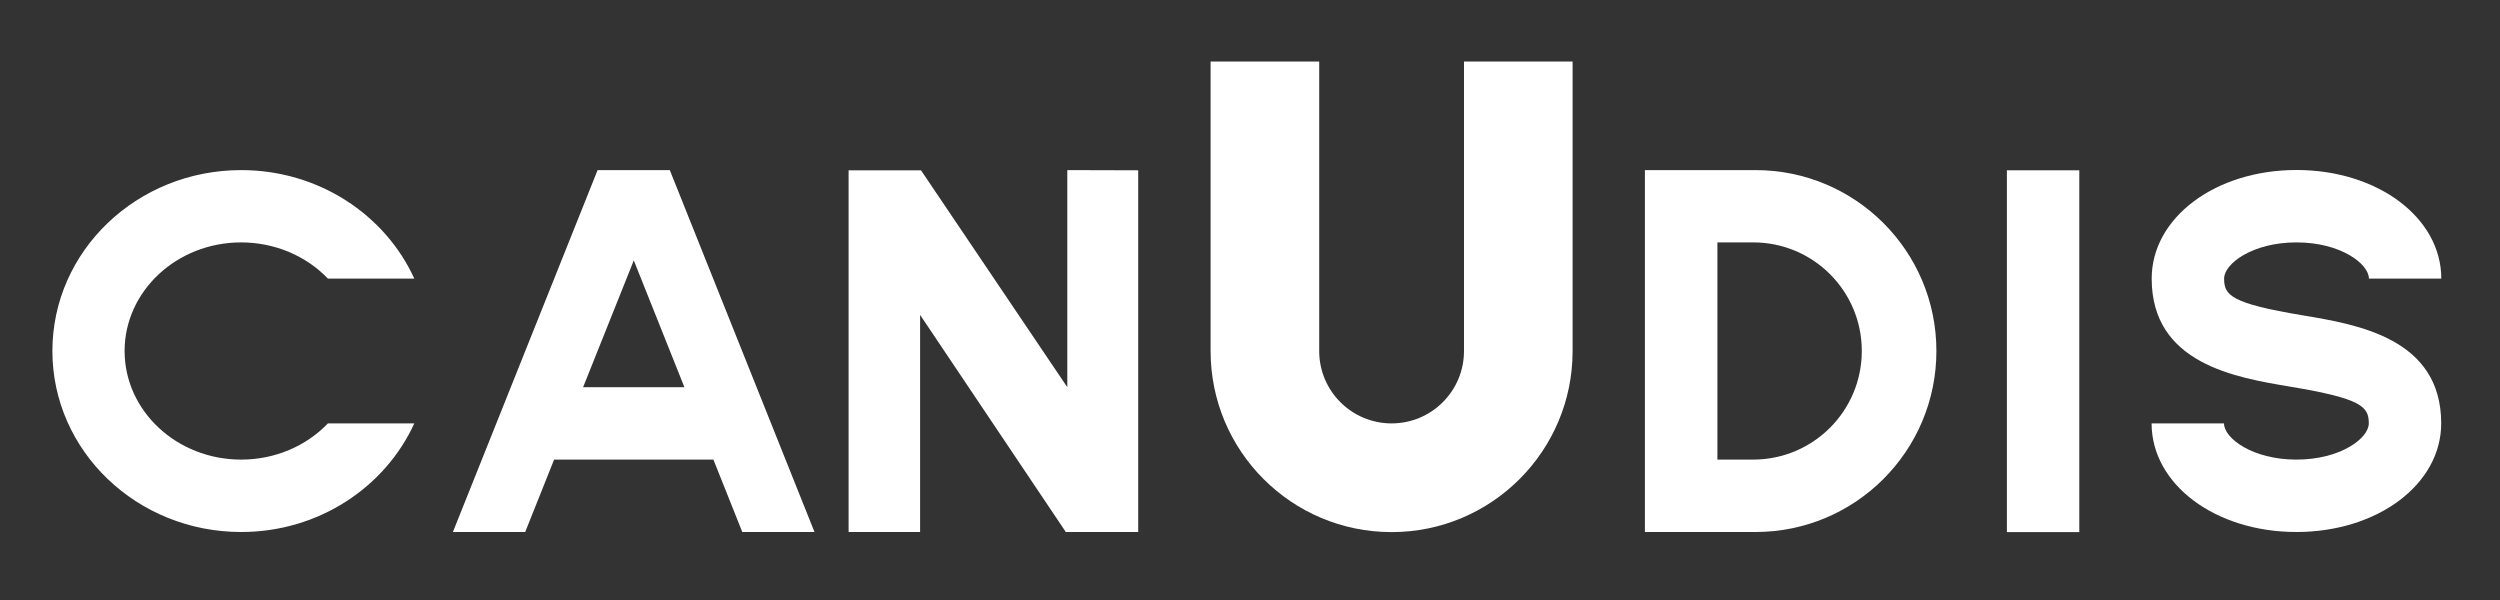
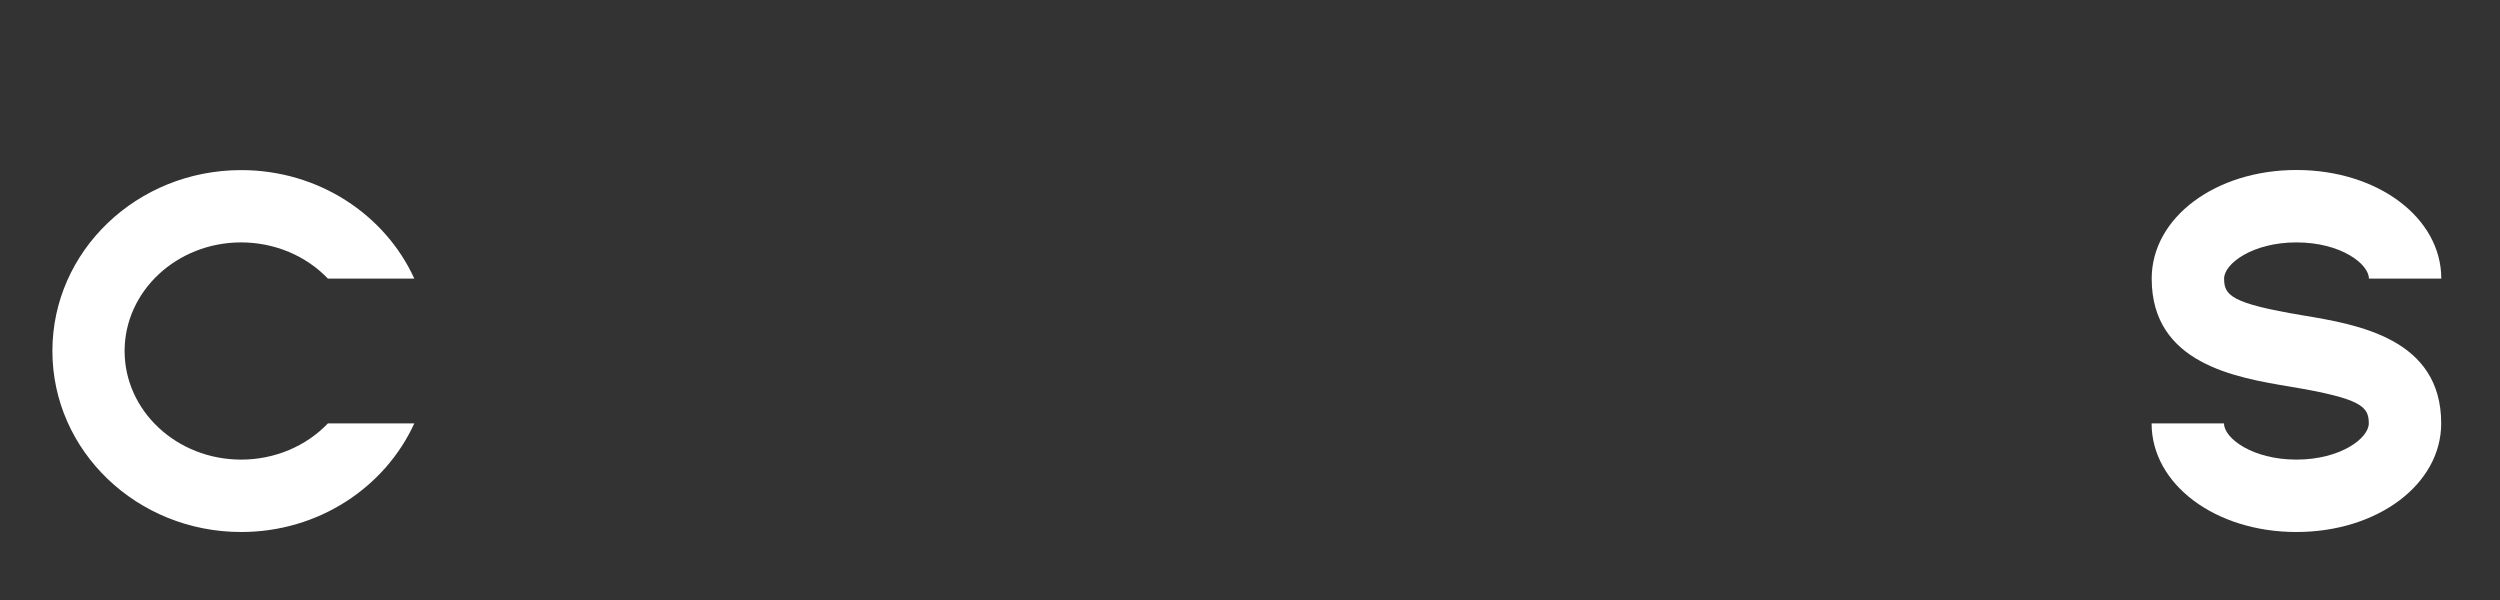
<svg xmlns="http://www.w3.org/2000/svg" id="Livello_1" data-name="Livello 1" viewBox="0 0 250 60">
  <rect x="0" y="0" width="250" height="60" fill="#333333" stroke="none" />
  <defs>
    <style>      .cls-1 {        fill: #fff;        stroke-width: 0px;      }    </style>
  </defs>
-   <path class="cls-1" d="m175.55,17.01h-11.06v36.19h11.06c9.99,0,18.09-8.1,18.09-18.1s-8.1-18.09-18.09-18.09Zm-.2,28.95h-3.61v-21.72h3.57c6-.01,10.87,4.85,10.87,10.85s-4.84,10.84-10.82,10.87Z" />
-   <rect class="cls-1" x="200.69" y="17.03" width="7.24" height="36.18" />
-   <path class="cls-1" d="m131.92,35.1c0,4,3.24,7.24,7.24,7.24s7.24-3.24,7.24-7.24V6.15h10.86v28.96c0,9.99-8.1,18.1-18.1,18.1s-18.1-8.1-18.1-18.1V6.15h10.86v28.96Z" />
-   <path class="cls-1" d="m66.99,17.01h-7.23l-14.47,36.19h7.23l2.89-7.24h15.93l2.89,7.24h7.22l-14.47-36.19Zm-8.68,21.71l5.07-12.68,5.06,12.68h-10.13Z" />
-   <polygon class="cls-1" points="113.82 17.03 113.82 53.2 106.58 53.2 92.01 31.49 92.01 53.2 84.86 53.2 84.86 17.03 92.1 17.03 106.73 38.72 106.73 17.01 113.82 17.03" />
-   <path class="cls-1" d="m229.64,53.2c-8.12,0-14.48-4.77-14.48-10.86h7.24c0,1.47,2.82,3.62,7.24,3.62s7.24-2.14,7.24-3.62c0-1.68-.71-2.48-7.83-3.67-5.53-.92-13.88-2.31-13.88-10.81,0-6.09,6.36-10.86,14.48-10.86s14.48,4.77,14.48,10.86h-7.24c0-1.47-2.82-3.62-7.24-3.62s-7.24,2.14-7.24,3.62c0,1.68.71,2.48,7.83,3.67,5.53.92,13.88,2.31,13.88,10.81,0,6.09-6.36,10.86-14.48,10.86Z" />
+   <path class="cls-1" d="m229.64,53.2c-8.12,0-14.48-4.77-14.48-10.86h7.24c0,1.47,2.82,3.62,7.24,3.62s7.24-2.14,7.24-3.62c0-1.68-.71-2.48-7.83-3.67-5.53-.92-13.88-2.31-13.88-10.81,0-6.09,6.36-10.86,14.48-10.86s14.48,4.77,14.48,10.86h-7.24c0-1.47-2.82-3.62-7.24-3.62s-7.24,2.14-7.24,3.62c0,1.68.71,2.48,7.83,3.67,5.53.92,13.88,2.31,13.88,10.81,0,6.09-6.36,10.86-14.48,10.86" />
  <path class="cls-1" d="m32.8,42.34h8.63c-2.92,6.39-9.57,10.86-17.31,10.86-10.43,0-18.88-8.1-18.88-18.1s8.45-18.09,18.88-18.09c7.74,0,14.4,4.46,17.31,10.85h-8.64c-2.17-2.27-5.31-3.62-8.68-3.62-6.42,0-11.65,4.87-11.65,10.86s5.22,10.86,11.65,10.86c3.38,0,6.51-1.35,8.68-3.62Z" />
</svg>